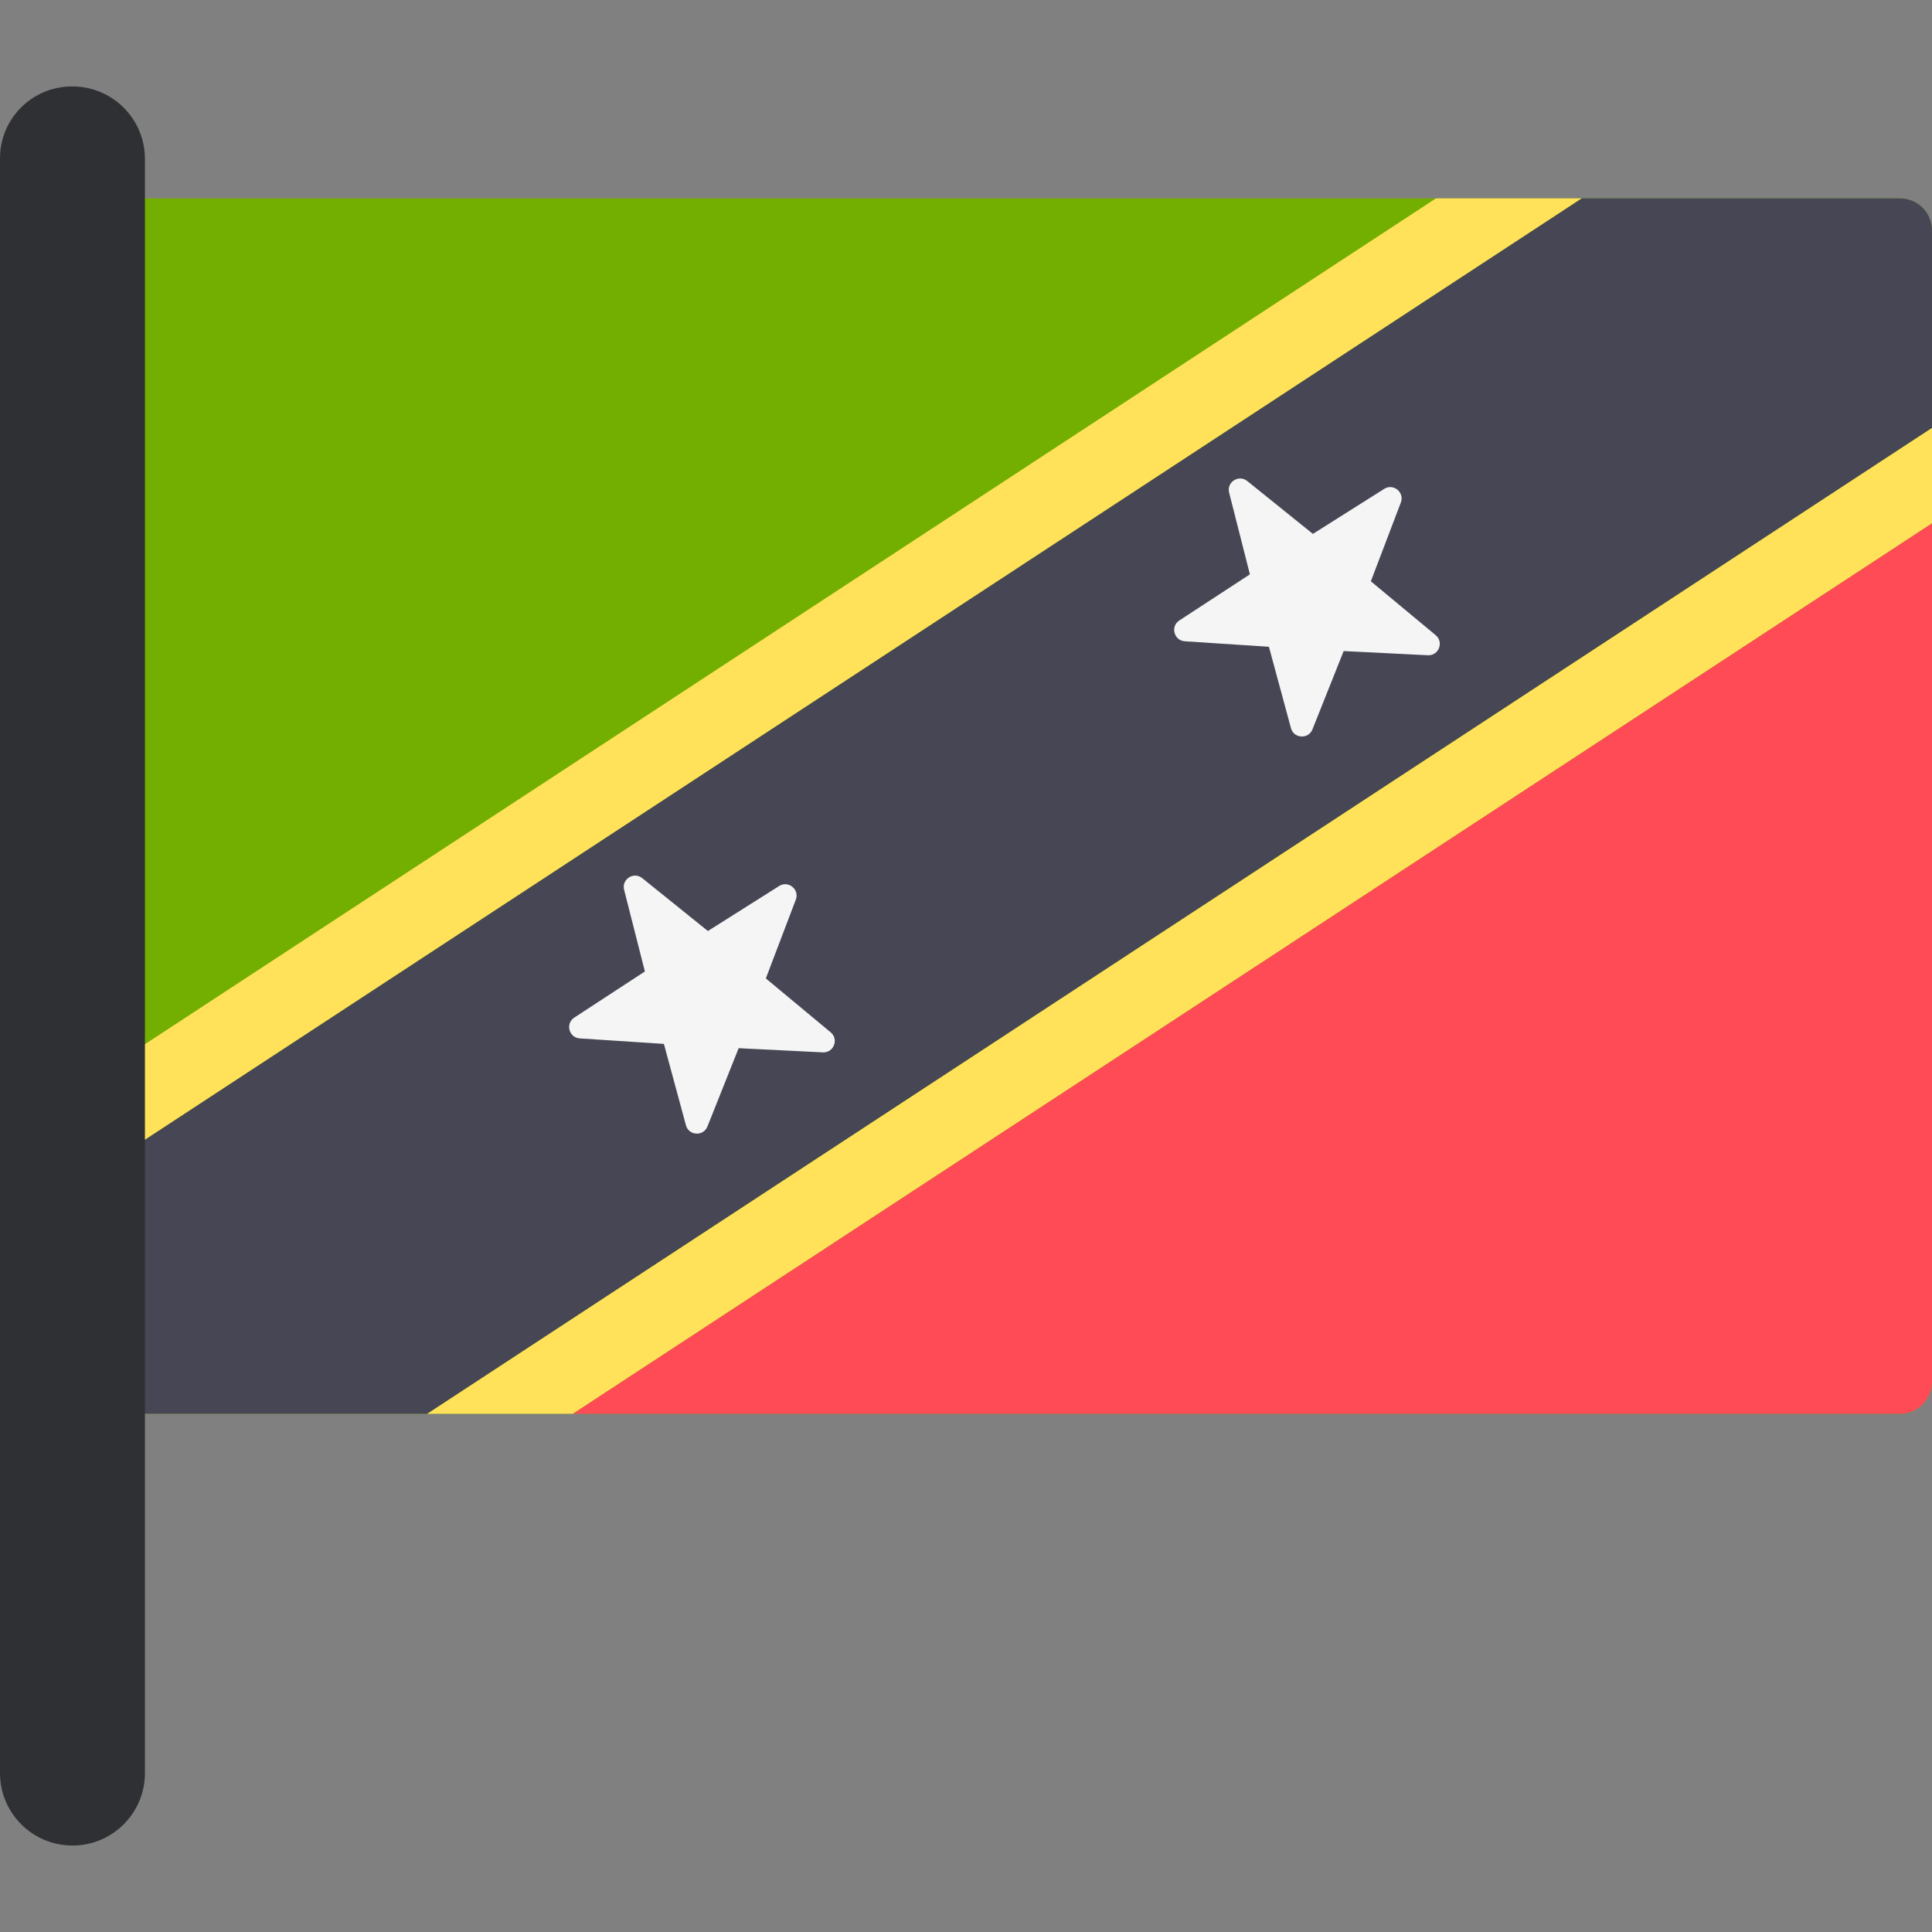
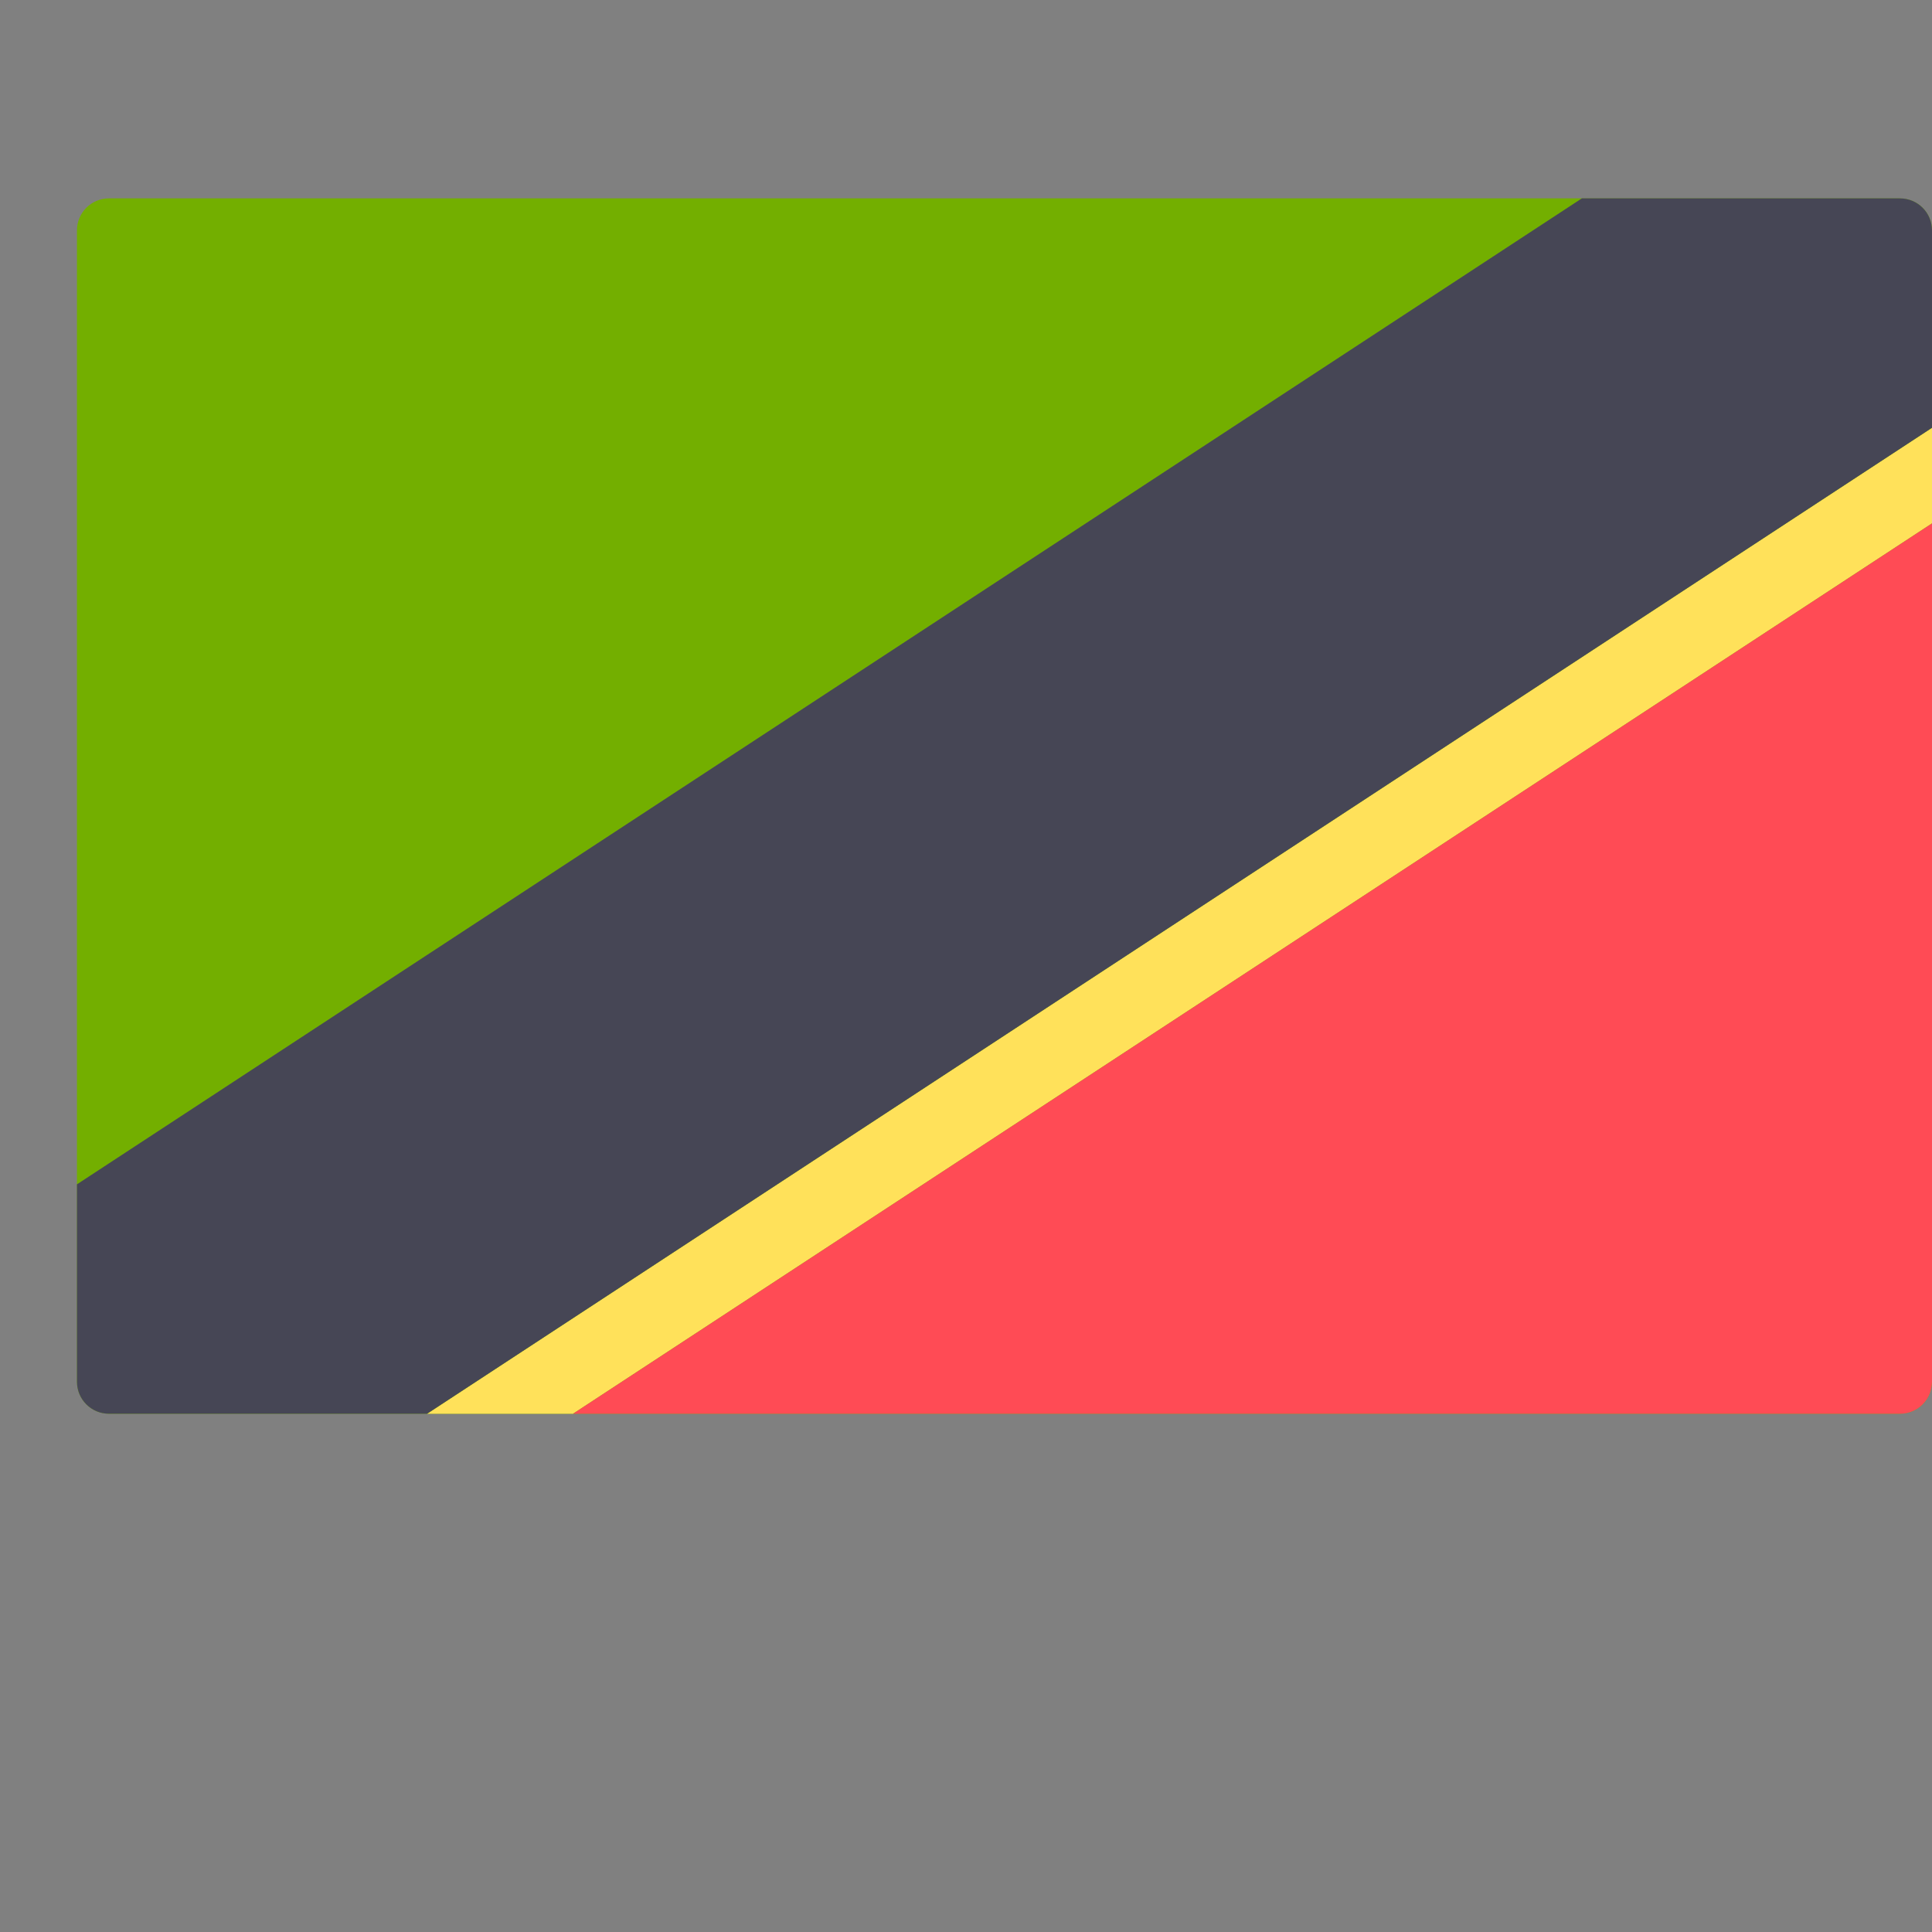
<svg xmlns="http://www.w3.org/2000/svg" height="800px" width="800px" version="1.1" id="Layer_1" viewBox="0 0 512 512" xml:space="preserve">
  <rect x="0" y="0" width="512" height="512" fill="#808080" stroke="none" />
  <path style="fill:#73AF00;" d="M503.524,374.657H28.871c-4.681,0-8.476-3.795-8.476-8.476V61.048c0-4.681,3.795-8.476,8.476-8.476  h474.653c4.681,0,8.476,3.795,8.476,8.476v305.133C512,370.862,508.205,374.657,503.524,374.657z" />
  <g>
-     <polygon style="fill:#FFE15A;" points="380.539,52.572 20.395,288.528 20.395,313.861 419.204,52.572  " />
    <polygon style="fill:#FFE15A;" points="512,138.7 512,113.368 113.19,374.657 151.855,374.657  " />
  </g>
  <path style="fill:#464655;" d="M512,113.368v-52.32c0-4.681-3.795-8.476-8.476-8.476h-84.319l-398.81,261.29v52.32  c0,4.681,3.795,8.476,8.476,8.476h84.319L512,113.368z" />
  <g>
-     <path style="fill:#F5F5F5;" d="M170.199,232.72l17.397,14.009l18.886-11.926c2.445-1.544,5.449,0.913,4.419,3.616l-7.947,20.874   l17.178,14.277c2.224,1.849,0.815,5.464-2.073,5.321l-22.309-1.108l-8.27,20.749c-1.071,2.686-4.945,2.463-5.701-0.327l-5.84-21.56   l-22.289-1.454c-2.886-0.189-3.871-3.941-1.45-5.523l18.699-12.217l-5.505-21.648C164.682,233.004,167.946,230.906,170.199,232.72z   " />
-     <path style="fill:#F5F5F5;" d="M330.536,127.478l17.397,14.009l18.886-11.926c2.445-1.544,5.449,0.913,4.419,3.616l-7.947,20.874   l17.178,14.277c2.224,1.849,0.815,5.464-2.073,5.321l-22.309-1.108l-8.27,20.749c-1.071,2.686-4.945,2.463-5.701-0.327l-5.84-21.56   l-22.288-1.454c-2.886-0.189-3.871-3.941-1.45-5.523l18.699-12.217l-5.505-21.648C325.018,127.761,328.283,125.664,330.536,127.478   z" />
-   </g>
+     </g>
  <path style="fill:#FF4B55;" d="M512,366.181V138.7L151.855,374.657h351.668C508.205,374.657,512,370.862,512,366.181z" />
-   <path style="fill:#2E3033;" d="M19.203,489.087L19.203,489.087C8.598,489.087,0,480.49,0,469.884V41.958  c0-10.519,8.527-19.045,19.045-19.045h0.158c10.606,0,19.203,8.598,19.203,19.203v427.768  C38.407,480.49,29.809,489.087,19.203,489.087z" />
</svg>